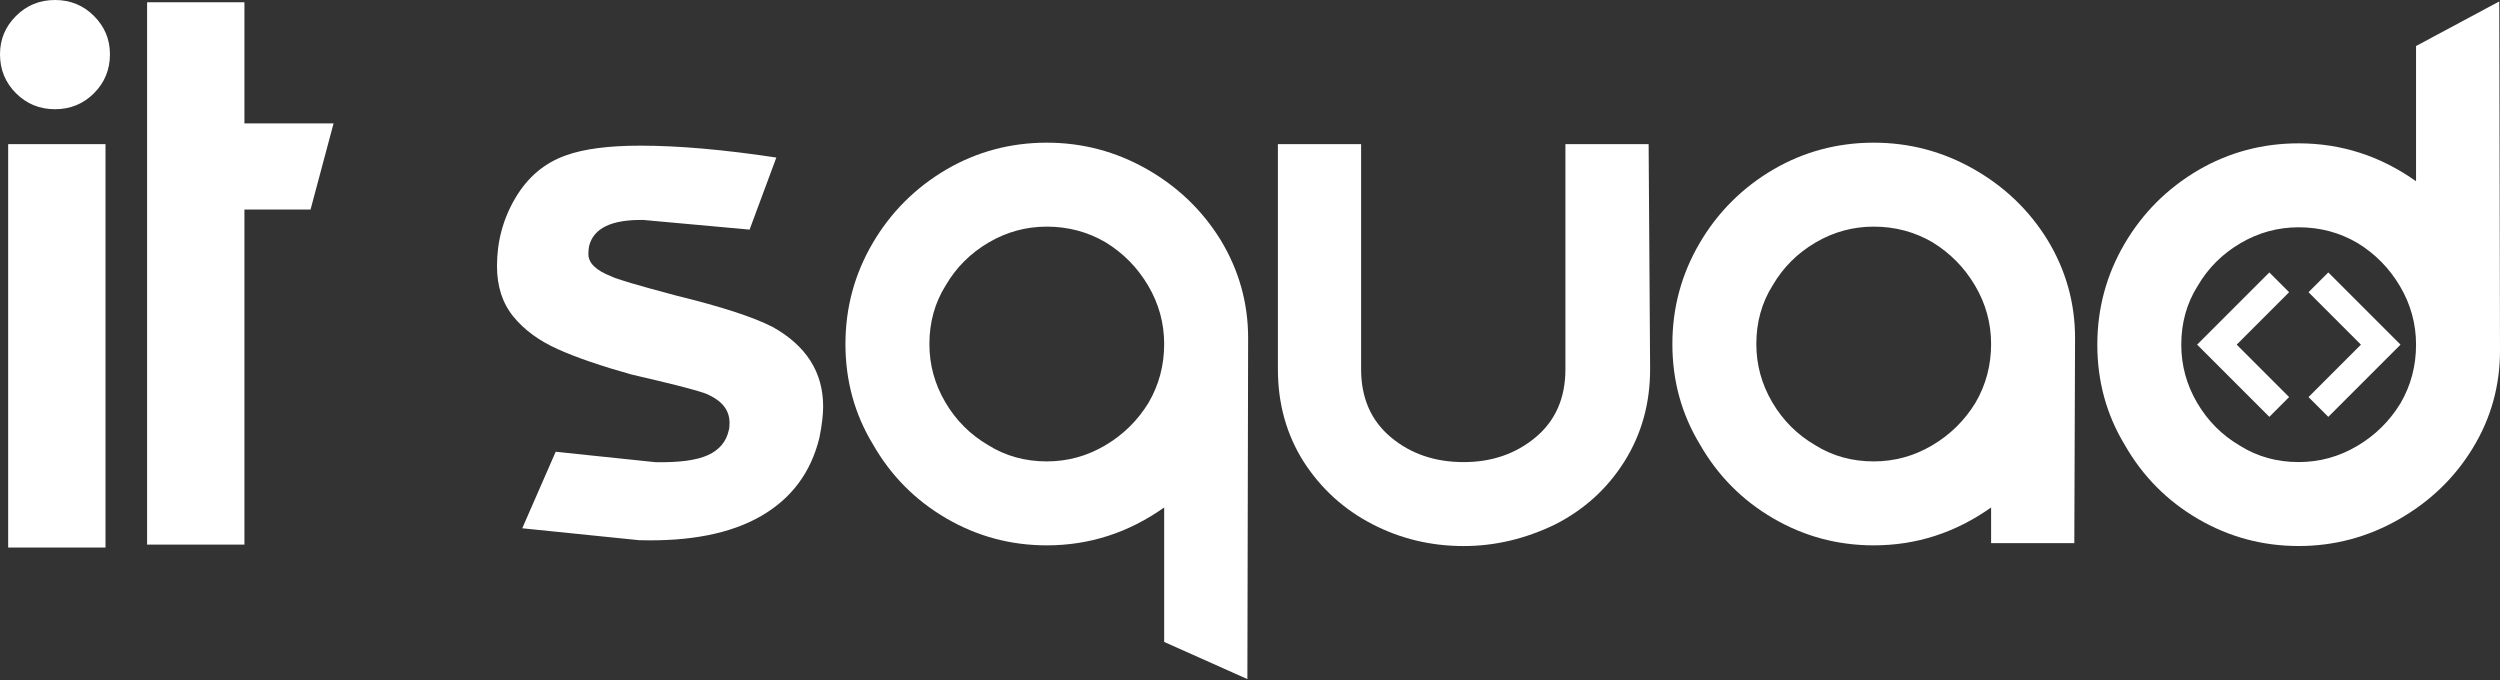
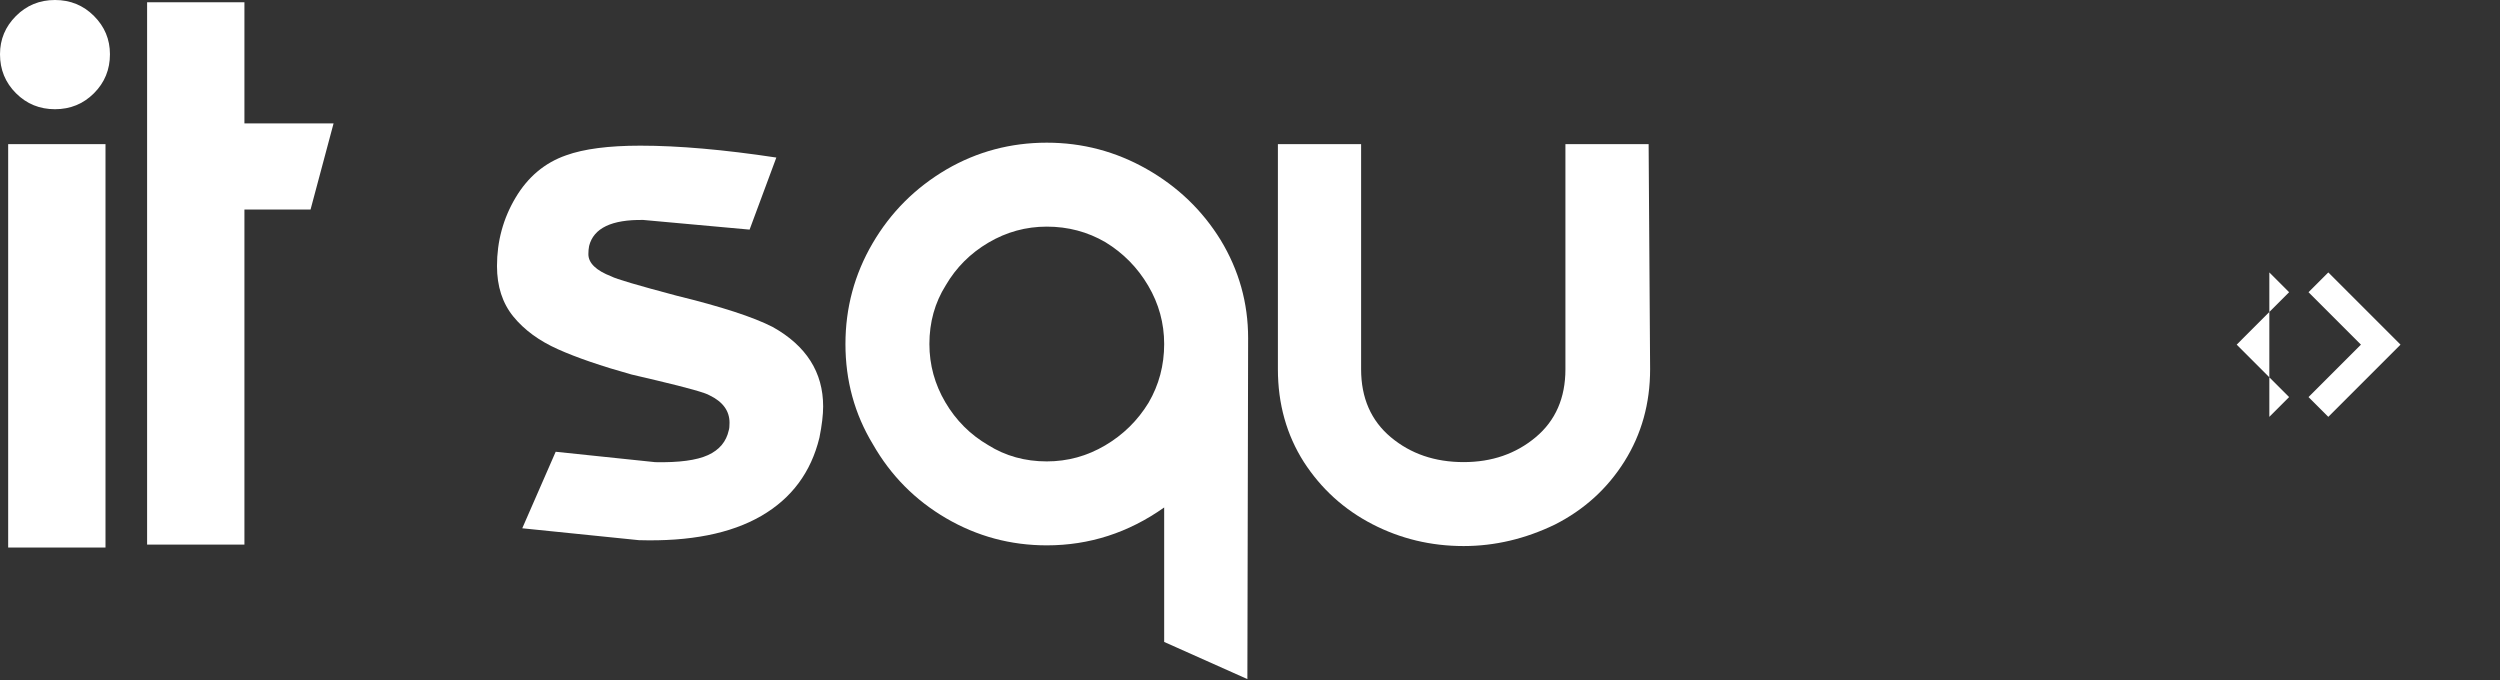
<svg xmlns="http://www.w3.org/2000/svg" width="500" height="136" viewBox="0 0 500 136" fill="none">
  <rect x="0" y="0" width="500" height="136" fill="#333333" stroke="none" />
  <path d="M21.1 109.511V28.826H1.634V109.511H21.1ZM3.195 18.648C5.324 20.778 7.925 21.843 10.996 21.843C14.066 21.843 16.667 20.778 18.797 18.648C20.926 16.518 21.991 13.918 21.991 10.847C21.991 7.875 20.926 5.324 18.797 3.195C16.667 1.065 14.066 0 10.996 0C7.925 0 5.324 1.065 3.195 3.195C1.065 5.324 0 7.875 0 10.847C0 13.918 1.065 16.518 3.195 18.648Z" fill="white" />
  <path d="M29.42 0.454V108.925H48.885V41.911H62.109L66.716 24.674H48.885V0.454H29.42Z" fill="white" />
  <path d="M131.048 92.432L111.137 90.352L104.451 105.656L127.779 108.034C137.982 108.331 146.13 106.721 152.222 103.205C158.314 99.688 162.202 94.463 163.886 87.528C164.382 85.052 164.629 82.972 164.629 81.288C164.629 74.453 161.261 69.153 154.525 65.388C150.662 63.407 144.273 61.327 135.357 59.148C127.531 57.068 123.173 55.78 122.281 55.284C119.21 54.096 117.675 52.61 117.675 50.827C117.675 50.232 117.725 49.688 117.824 49.192C118.715 45.626 122.331 43.892 128.671 43.992L149.919 45.923L155.268 31.51C144.768 29.925 135.704 29.133 128.076 29.133C121.736 29.133 116.783 29.776 113.217 31.064C108.958 32.55 105.59 35.373 103.113 39.534C100.637 43.694 99.398 48.251 99.398 53.204C99.398 57.266 100.488 60.634 102.667 63.308C104.847 65.983 107.819 68.162 111.583 69.846C115.347 71.53 120.251 73.214 126.293 74.898L131.345 76.087C137.586 77.573 141.103 78.564 141.895 79.059C144.57 80.347 145.907 82.179 145.907 84.557C145.907 85.25 145.857 85.745 145.758 86.043C145.263 88.321 143.876 89.98 141.598 91.02C139.32 92.06 135.803 92.531 131.048 92.432Z" fill="white" />
  <path d="M249.476 135.818L249.625 67.615C249.625 60.581 247.792 54.044 244.127 48.001C240.462 42.057 235.534 37.327 229.343 33.811C223.151 30.294 216.49 28.536 209.357 28.536C202.126 28.536 195.439 30.319 189.298 33.885C183.057 37.55 178.129 42.478 174.513 48.67C170.897 54.861 169.089 61.572 169.089 68.803C169.089 76.134 170.922 82.82 174.587 88.863C178.153 95.104 183.032 100.032 189.223 103.648C195.415 107.264 202.126 109.071 209.357 109.071C217.876 109.071 225.702 106.545 232.834 101.493V128.388L249.476 135.818ZM229.64 57.139C231.769 60.755 232.834 64.643 232.834 68.803C232.834 73.063 231.794 76.976 229.714 80.542C227.535 84.108 224.637 86.956 221.021 89.086C217.406 91.216 213.518 92.281 209.357 92.281C204.999 92.281 201.086 91.191 197.619 89.012C194.052 86.931 191.204 84.084 189.075 80.468C186.945 76.852 185.88 72.964 185.88 68.803C185.88 64.445 186.97 60.532 189.149 57.065C191.229 53.499 194.077 50.651 197.693 48.521C201.309 46.391 205.197 45.326 209.357 45.326C213.617 45.326 217.53 46.366 221.096 48.447C224.662 50.626 227.51 53.523 229.64 57.139Z" fill="white" />
  <path d="M329.726 28.823H313.084V73.846C313.084 79.591 311.103 84.124 307.141 87.442C303.178 90.76 298.374 92.42 292.727 92.42C286.982 92.42 282.128 90.76 278.166 87.442C274.203 84.124 272.222 79.591 272.222 73.846V28.823H255.58V73.846C255.58 80.78 257.314 86.971 260.781 92.42C264.248 97.769 268.805 101.905 274.451 104.827C280.097 107.749 286.19 109.21 292.727 109.21C298.968 109.21 305.06 107.774 311.004 104.901C316.849 101.929 321.48 97.719 324.897 92.271C328.315 86.823 330.023 80.681 330.023 73.846L329.726 28.823Z" fill="white" />
-   <path d="M395.025 57.139C397.155 60.755 398.22 64.643 398.22 68.803C398.22 73.063 397.18 76.976 395.1 80.542C392.92 84.108 390.023 86.956 386.407 89.086C382.792 91.216 378.903 92.281 374.743 92.281C370.384 92.281 366.471 91.191 363.004 89.012C359.438 86.931 356.59 84.084 354.46 80.468C352.331 76.852 351.266 72.964 351.266 68.803C351.266 64.445 352.355 60.532 354.535 57.065C356.615 53.499 359.463 50.651 363.079 48.521C366.694 46.391 370.582 45.326 374.743 45.326C379.002 45.326 382.915 46.367 386.482 48.447C390.048 50.626 392.896 53.523 395.025 57.139ZM398.22 101.493V108.626H414.862L415.011 67.615C415.011 60.581 413.178 54.044 409.513 48.001C405.848 42.057 400.919 37.327 394.728 33.811C388.537 30.294 381.875 28.536 374.743 28.536C367.512 28.536 360.825 30.319 354.683 33.885C348.443 37.55 343.514 42.478 339.899 48.67C336.283 54.861 334.475 61.572 334.475 68.803C334.475 76.134 336.308 82.82 339.973 88.863C343.539 95.104 348.418 100.032 354.609 103.648C360.8 107.264 367.512 109.071 374.743 109.071C383.262 109.071 391.088 106.545 398.22 101.493Z" fill="white" />
-   <path d="M500 70.124L499.851 0.287L483.209 9.202V36.246C476.077 31.194 468.251 28.668 459.732 28.668C452.501 28.668 445.814 30.451 439.673 34.017C433.432 37.682 428.504 42.61 424.888 48.801C421.272 54.993 419.464 61.704 419.464 68.935C419.464 76.266 421.297 82.952 424.962 88.995C428.528 95.236 433.407 100.164 439.598 103.78C445.789 107.395 452.501 109.203 459.732 109.203C466.864 109.203 473.551 107.42 479.792 103.854C486.033 100.288 490.961 95.533 494.576 89.589C498.192 83.646 500 77.157 500 70.124ZM480.015 57.271C482.144 60.887 483.209 64.775 483.209 68.935C483.209 73.195 482.169 77.108 480.089 80.674C477.91 84.24 475.012 87.088 471.396 89.218C467.781 91.348 463.893 92.413 459.732 92.413C455.374 92.413 451.461 91.323 447.994 89.144C444.427 87.063 441.579 84.215 439.45 80.6C437.32 76.984 436.255 73.096 436.255 68.935C436.255 64.577 437.345 60.664 439.524 57.197C441.604 53.631 444.452 50.783 448.068 48.653C451.684 46.523 455.572 45.458 459.732 45.458C463.992 45.458 467.905 46.498 471.471 48.579C475.037 50.758 477.885 53.655 480.015 57.271Z" fill="white" />
-   <path fill-rule="evenodd" clip-rule="evenodd" d="M453.867 54.487L439.426 68.929L453.867 83.37L457.823 79.414L447.338 68.929L457.823 58.443L453.867 54.487Z" fill="white" />
+   <path fill-rule="evenodd" clip-rule="evenodd" d="M453.867 54.487L453.867 83.37L457.823 79.414L447.338 68.929L457.823 58.443L453.867 54.487Z" fill="white" />
  <path fill-rule="evenodd" clip-rule="evenodd" d="M461.704 58.443L465.66 54.487L480.102 68.929L465.66 83.37L461.704 79.414L472.189 68.929L461.704 58.443Z" fill="url(#paint0_linear_708_60)" />
  <defs>
    <linearGradient id="paint0_linear_708_60" x1="-0.006" y1="67.897" x2="499.999" y2="67.897" gradientUnits="userSpaceOnUse">
      <stop stop-color="white" />
      <stop offset="1" stop-color="white" />
    </linearGradient>
  </defs>
</svg>